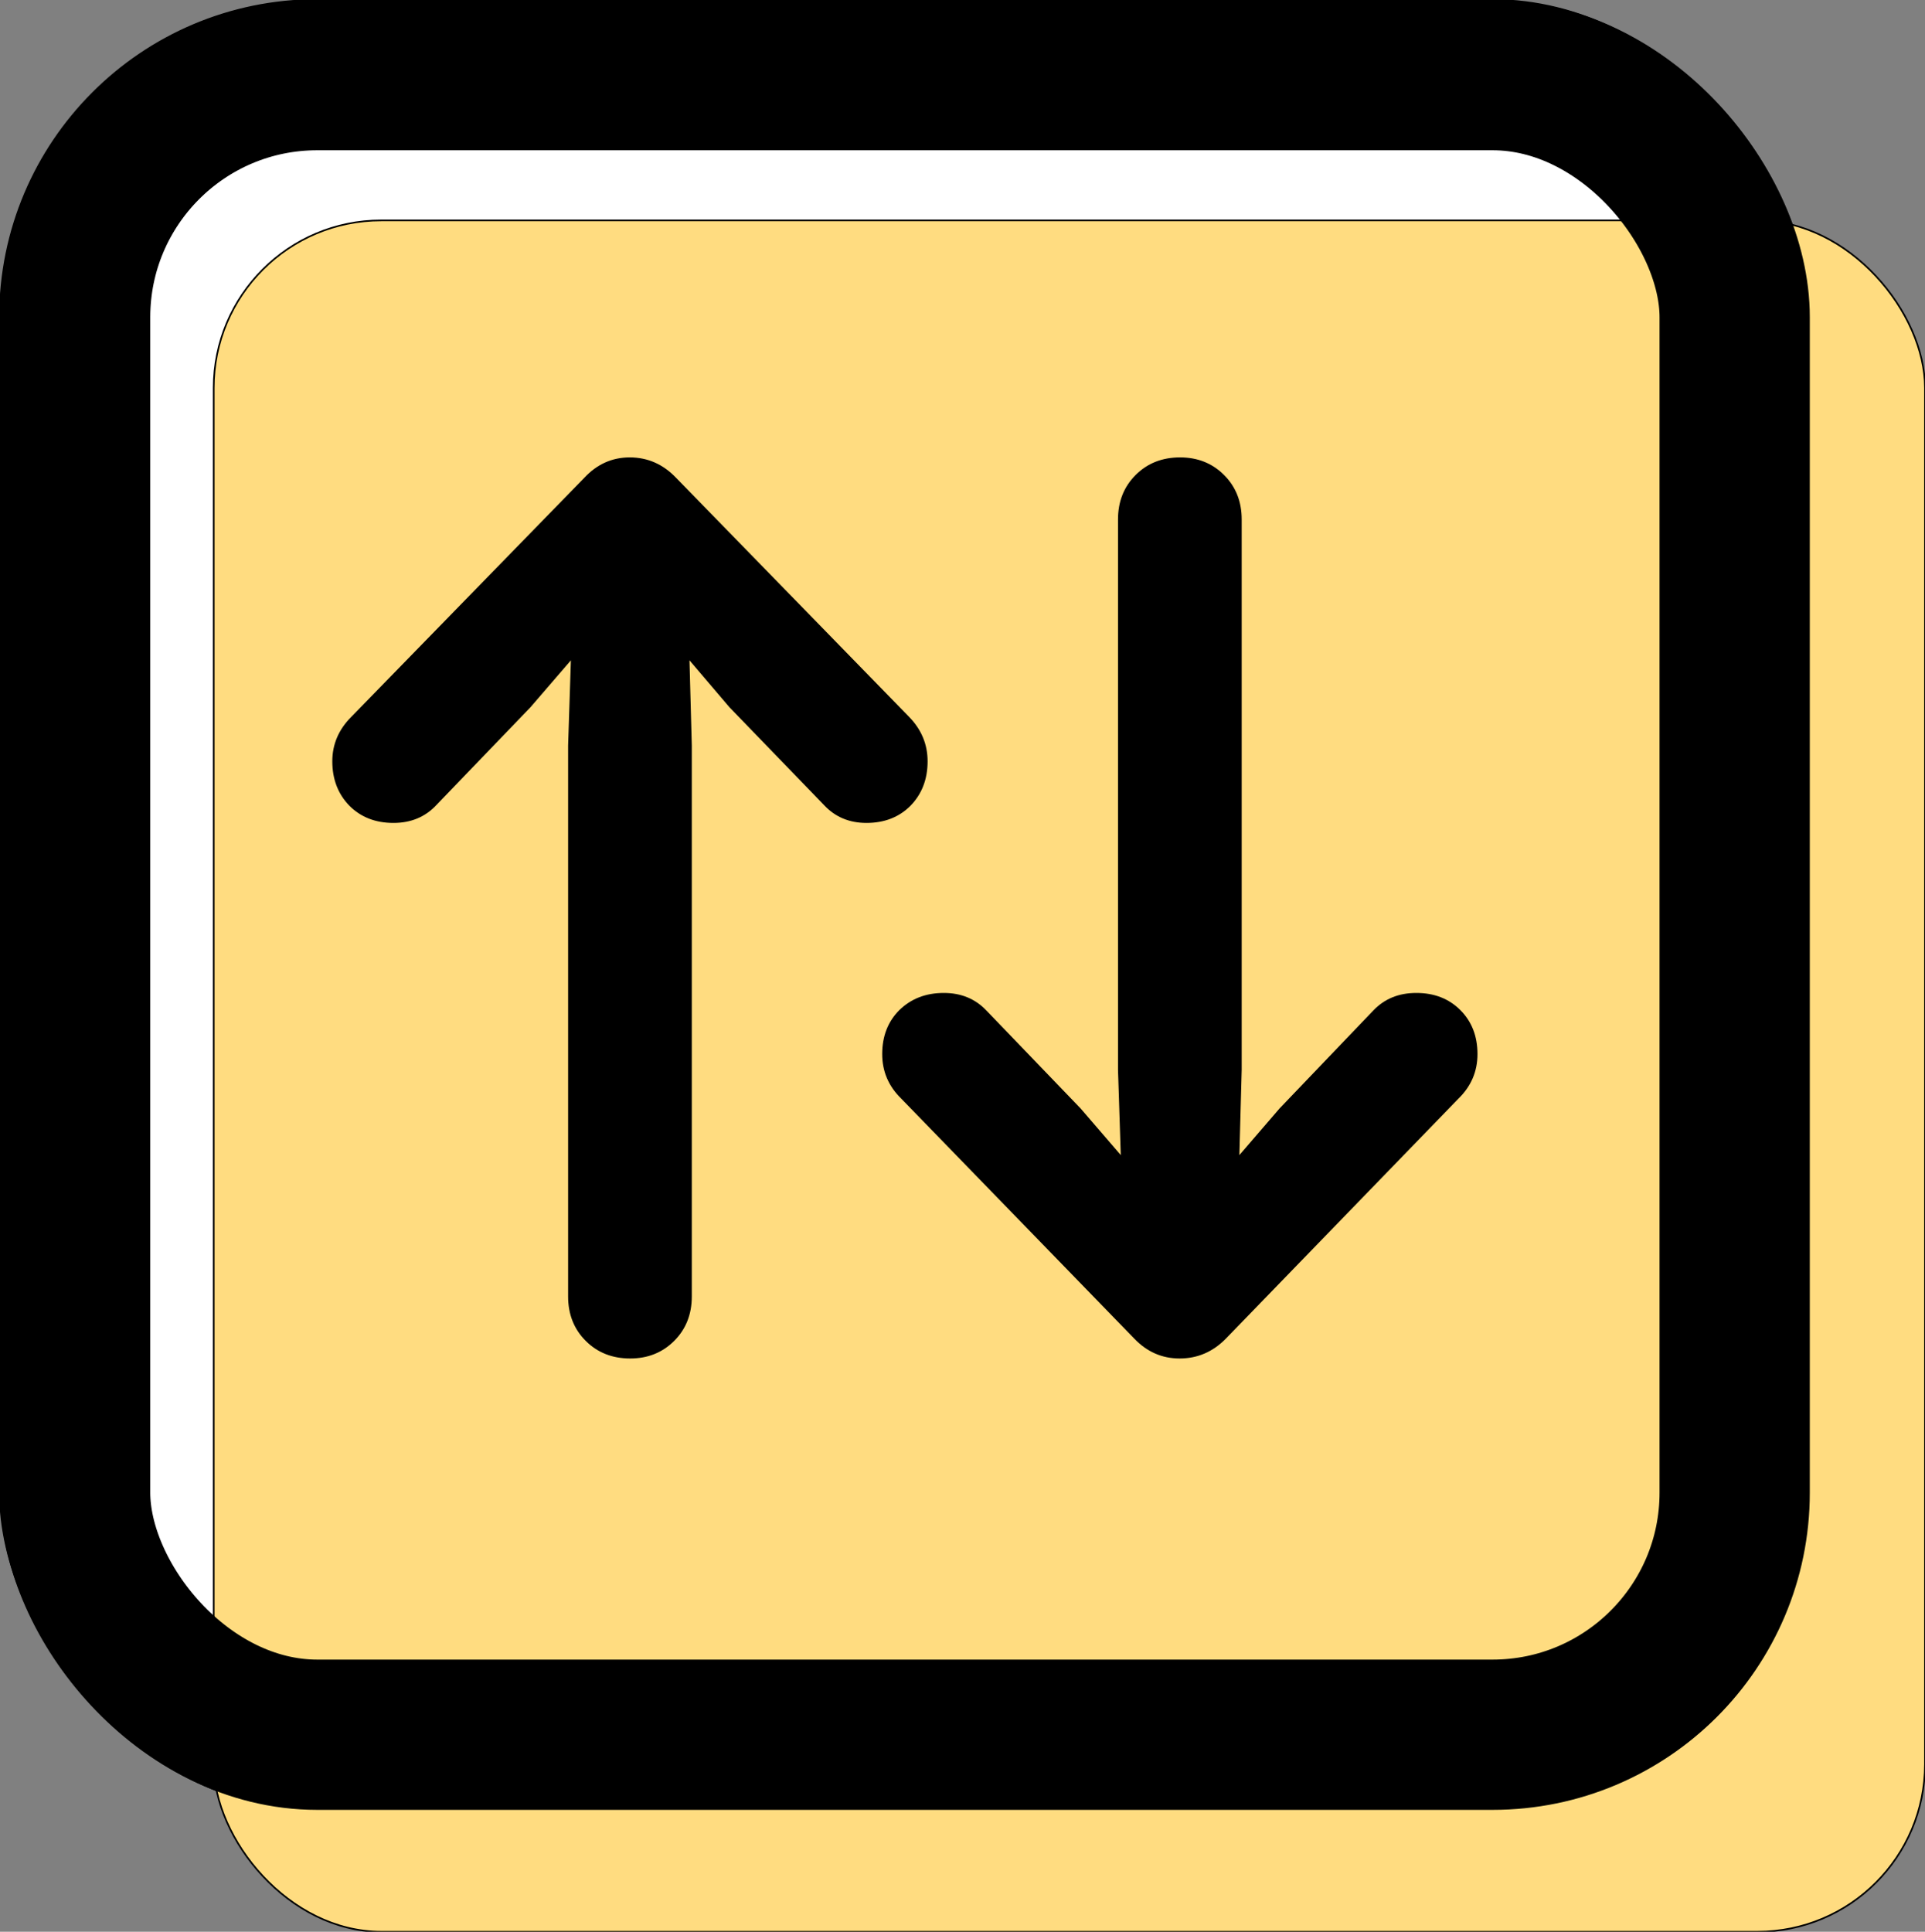
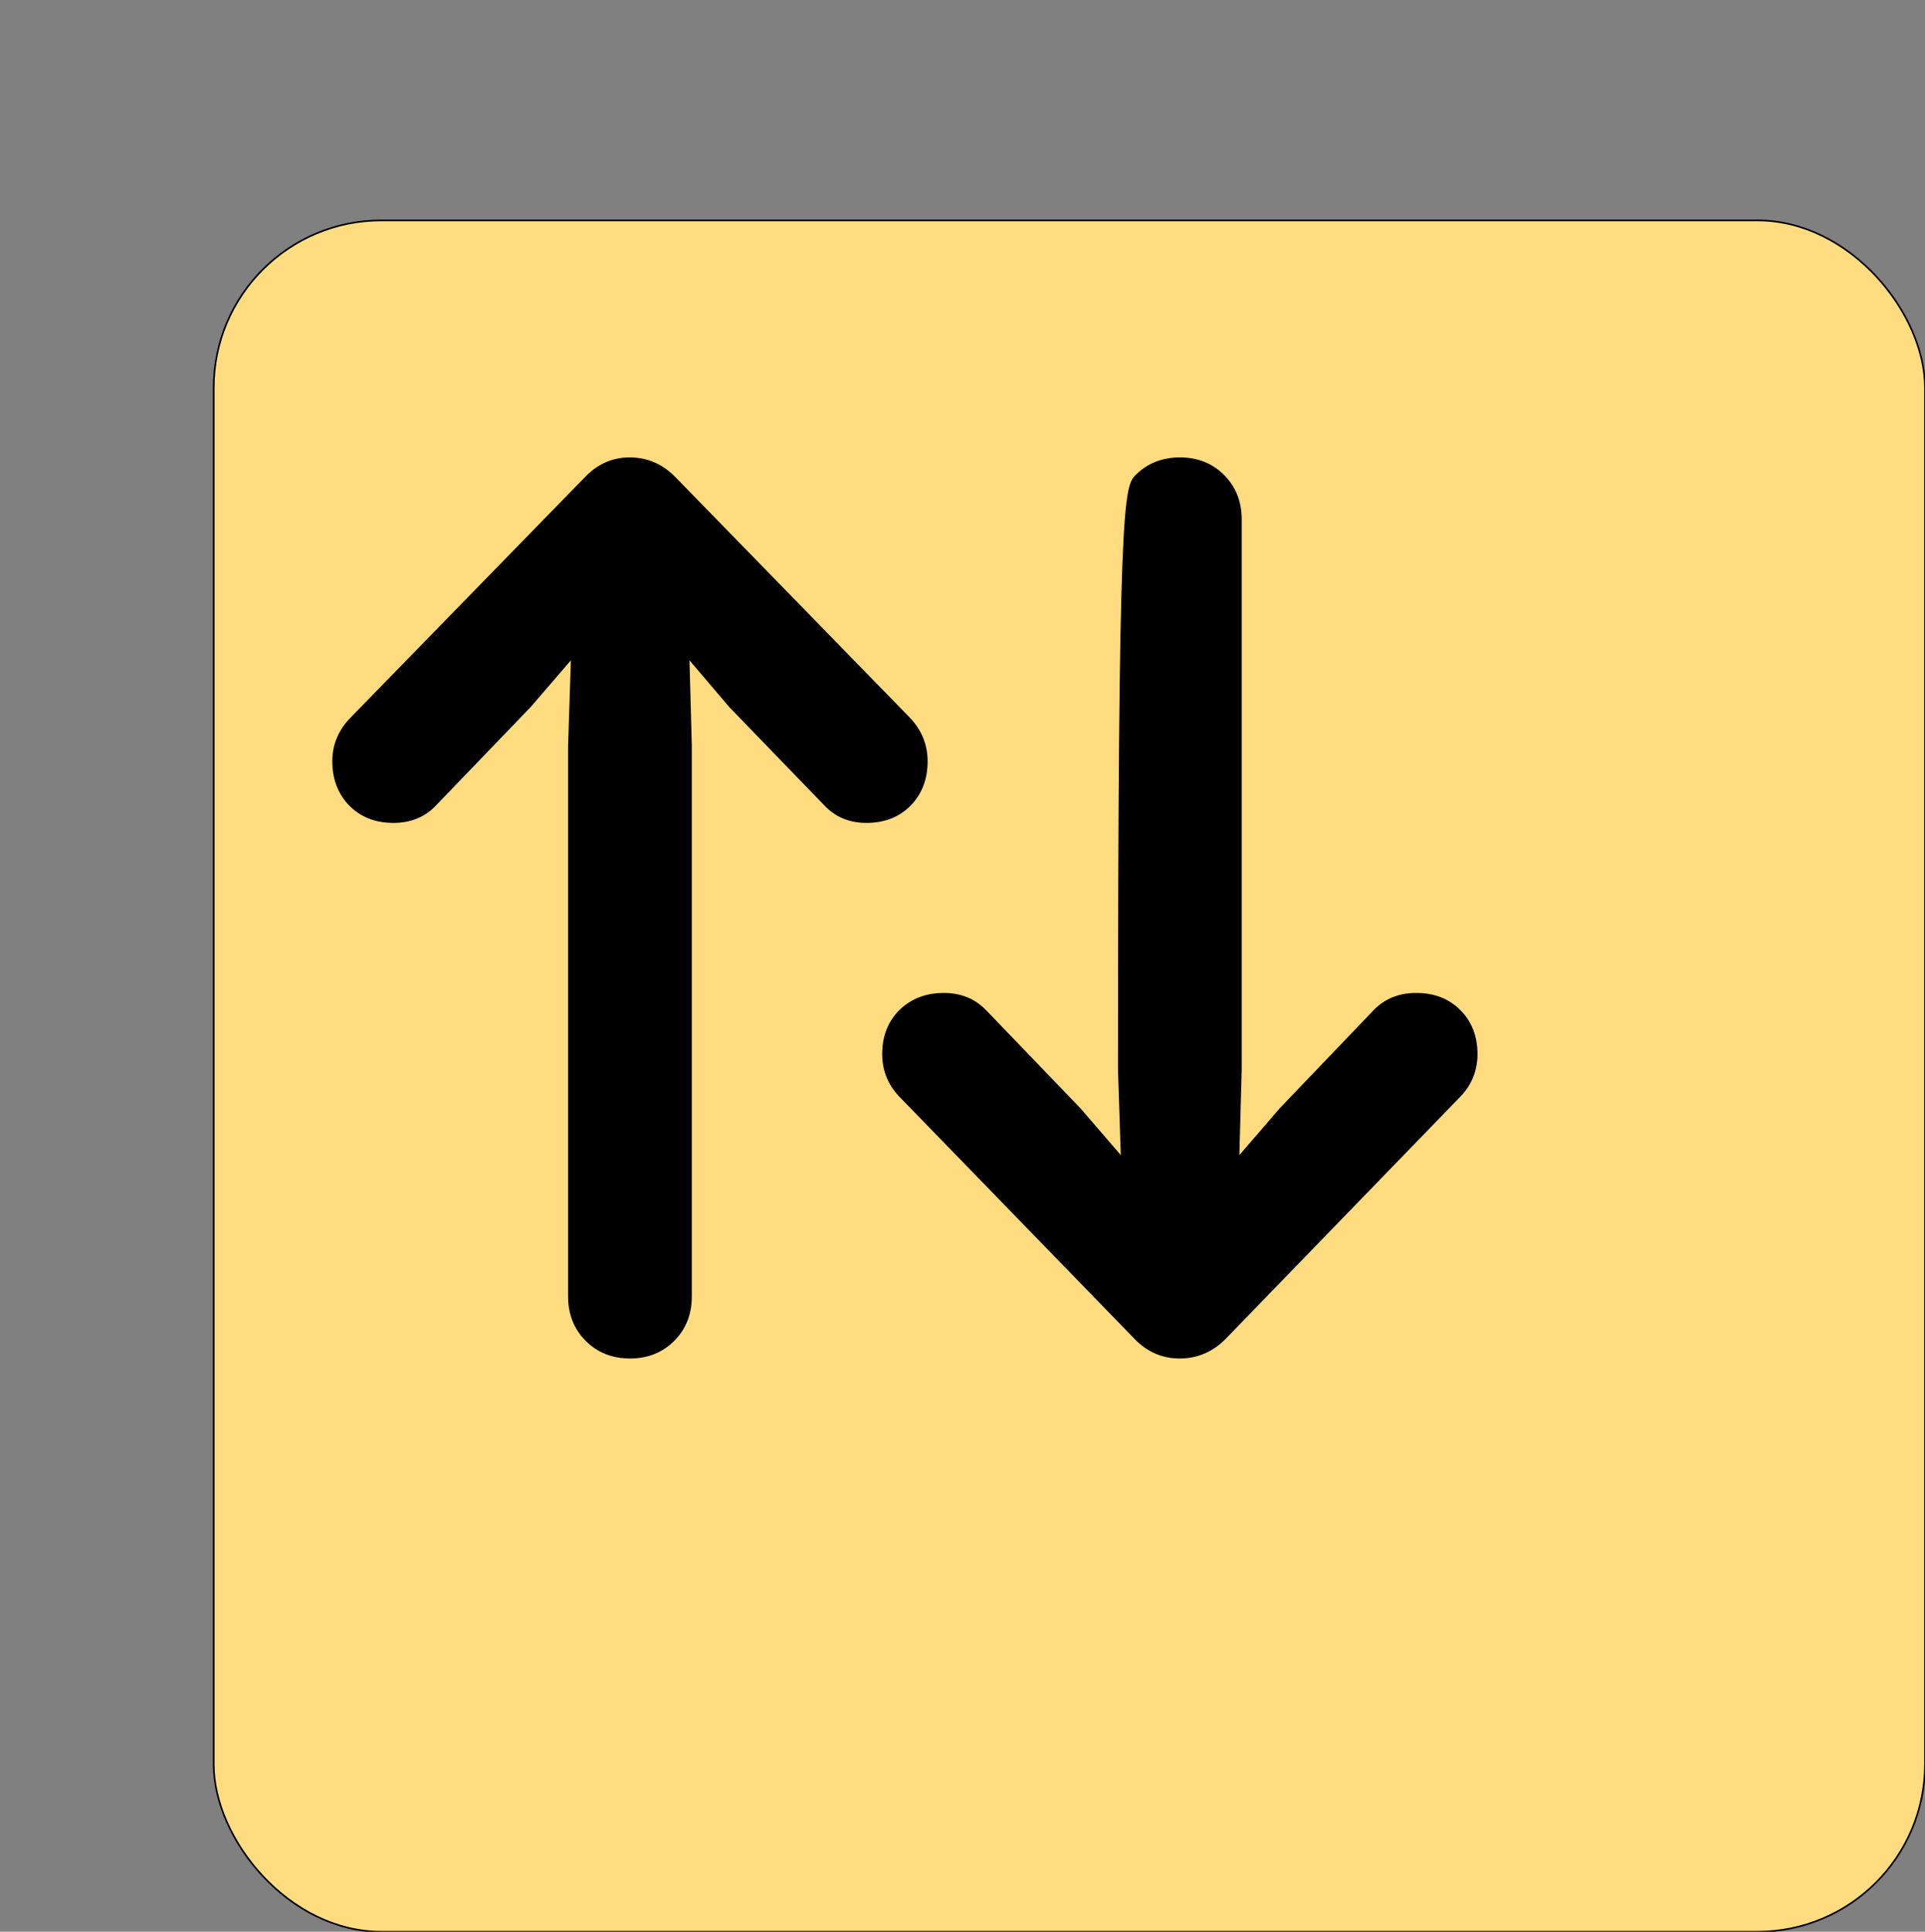
<svg xmlns="http://www.w3.org/2000/svg" width="1153" height="1157" viewBox="0 0 1153 1157" fill="none">
  <rect x="0" y="0" width="1153" height="1157" fill="#808080" stroke="none" />
-   <rect width="1084" height="1084" rx="190" fill="white" />
-   <rect width="1084" height="1084" rx="190" stroke="black" />
  <rect x="128" y="132" width="1025" height="1025" rx="100.392" fill="#FFDC80" />
  <rect x="128" y="132" width="1025" height="1025" rx="100.392" stroke="black" />
-   <rect x="45" y="45" width="994" height="994" rx="145" stroke="black" stroke-width="90" />
-   <path d="M349.987 286.166C357.572 278.027 366.636 273.957 377.18 273.957C387.909 273.957 397.158 278.027 404.927 286.166L544.497 429.343C551.897 436.928 555.596 445.807 555.596 455.981C555.596 466.71 552.174 475.589 545.33 482.618C538.485 489.463 529.699 492.885 518.97 492.885C508.611 492.885 500.101 489.278 493.442 482.063L436.837 423.516L412.974 395.491L414.361 446.547V776.465C414.361 787.194 410.847 796.073 403.817 803.102C396.788 810.132 388.001 813.646 377.457 813.646C366.728 813.646 357.849 810.132 350.82 803.102C343.79 796.073 340.276 787.194 340.276 776.465V446.547L341.94 395.491L317.8 423.516L261.473 482.063C254.813 489.278 246.212 492.885 235.667 492.885C224.938 492.885 216.152 489.463 209.307 482.618C202.463 475.589 199.041 466.71 199.041 455.981C199.041 445.807 202.833 436.928 210.417 429.343L349.987 286.166ZM734.29 801.715C726.521 809.669 717.272 813.646 706.543 813.646C695.999 813.646 686.935 809.669 679.35 801.715L539.78 657.983C532.196 650.583 528.404 641.704 528.404 631.345C528.404 620.616 531.826 611.829 538.67 604.985C545.7 598.141 554.579 594.718 565.308 594.718C575.667 594.718 584.176 598.233 590.836 605.262L647.163 663.81L671.303 691.835L669.639 640.779V311.139C669.639 300.41 673.153 291.531 680.183 284.501C687.212 277.472 696.091 273.957 706.82 273.957C717.364 273.957 726.151 277.472 733.18 284.501C740.21 291.531 743.724 300.41 743.724 311.139V640.779L742.337 691.835L766.477 663.81L822.527 605.262C829.187 598.233 837.788 594.718 848.333 594.718C859.062 594.718 867.848 598.141 874.693 604.985C881.537 611.829 884.959 620.616 884.959 631.345C884.959 641.704 881.167 650.583 873.583 657.983L734.29 801.715Z" fill="black" />
+   <path d="M349.987 286.166C357.572 278.027 366.636 273.957 377.18 273.957C387.909 273.957 397.158 278.027 404.927 286.166L544.497 429.343C551.897 436.928 555.596 445.807 555.596 455.981C555.596 466.71 552.174 475.589 545.33 482.618C538.485 489.463 529.699 492.885 518.97 492.885C508.611 492.885 500.101 489.278 493.442 482.063L436.837 423.516L412.974 395.491L414.361 446.547V776.465C414.361 787.194 410.847 796.073 403.817 803.102C396.788 810.132 388.001 813.646 377.457 813.646C366.728 813.646 357.849 810.132 350.82 803.102C343.79 796.073 340.276 787.194 340.276 776.465V446.547L341.94 395.491L317.8 423.516L261.473 482.063C254.813 489.278 246.212 492.885 235.667 492.885C224.938 492.885 216.152 489.463 209.307 482.618C202.463 475.589 199.041 466.71 199.041 455.981C199.041 445.807 202.833 436.928 210.417 429.343L349.987 286.166ZM734.29 801.715C726.521 809.669 717.272 813.646 706.543 813.646C695.999 813.646 686.935 809.669 679.35 801.715L539.78 657.983C532.196 650.583 528.404 641.704 528.404 631.345C528.404 620.616 531.826 611.829 538.67 604.985C545.7 598.141 554.579 594.718 565.308 594.718C575.667 594.718 584.176 598.233 590.836 605.262L647.163 663.81L671.303 691.835L669.639 640.779C669.639 300.41 673.153 291.531 680.183 284.501C687.212 277.472 696.091 273.957 706.82 273.957C717.364 273.957 726.151 277.472 733.18 284.501C740.21 291.531 743.724 300.41 743.724 311.139V640.779L742.337 691.835L766.477 663.81L822.527 605.262C829.187 598.233 837.788 594.718 848.333 594.718C859.062 594.718 867.848 598.141 874.693 604.985C881.537 611.829 884.959 620.616 884.959 631.345C884.959 641.704 881.167 650.583 873.583 657.983L734.29 801.715Z" fill="black" />
</svg>